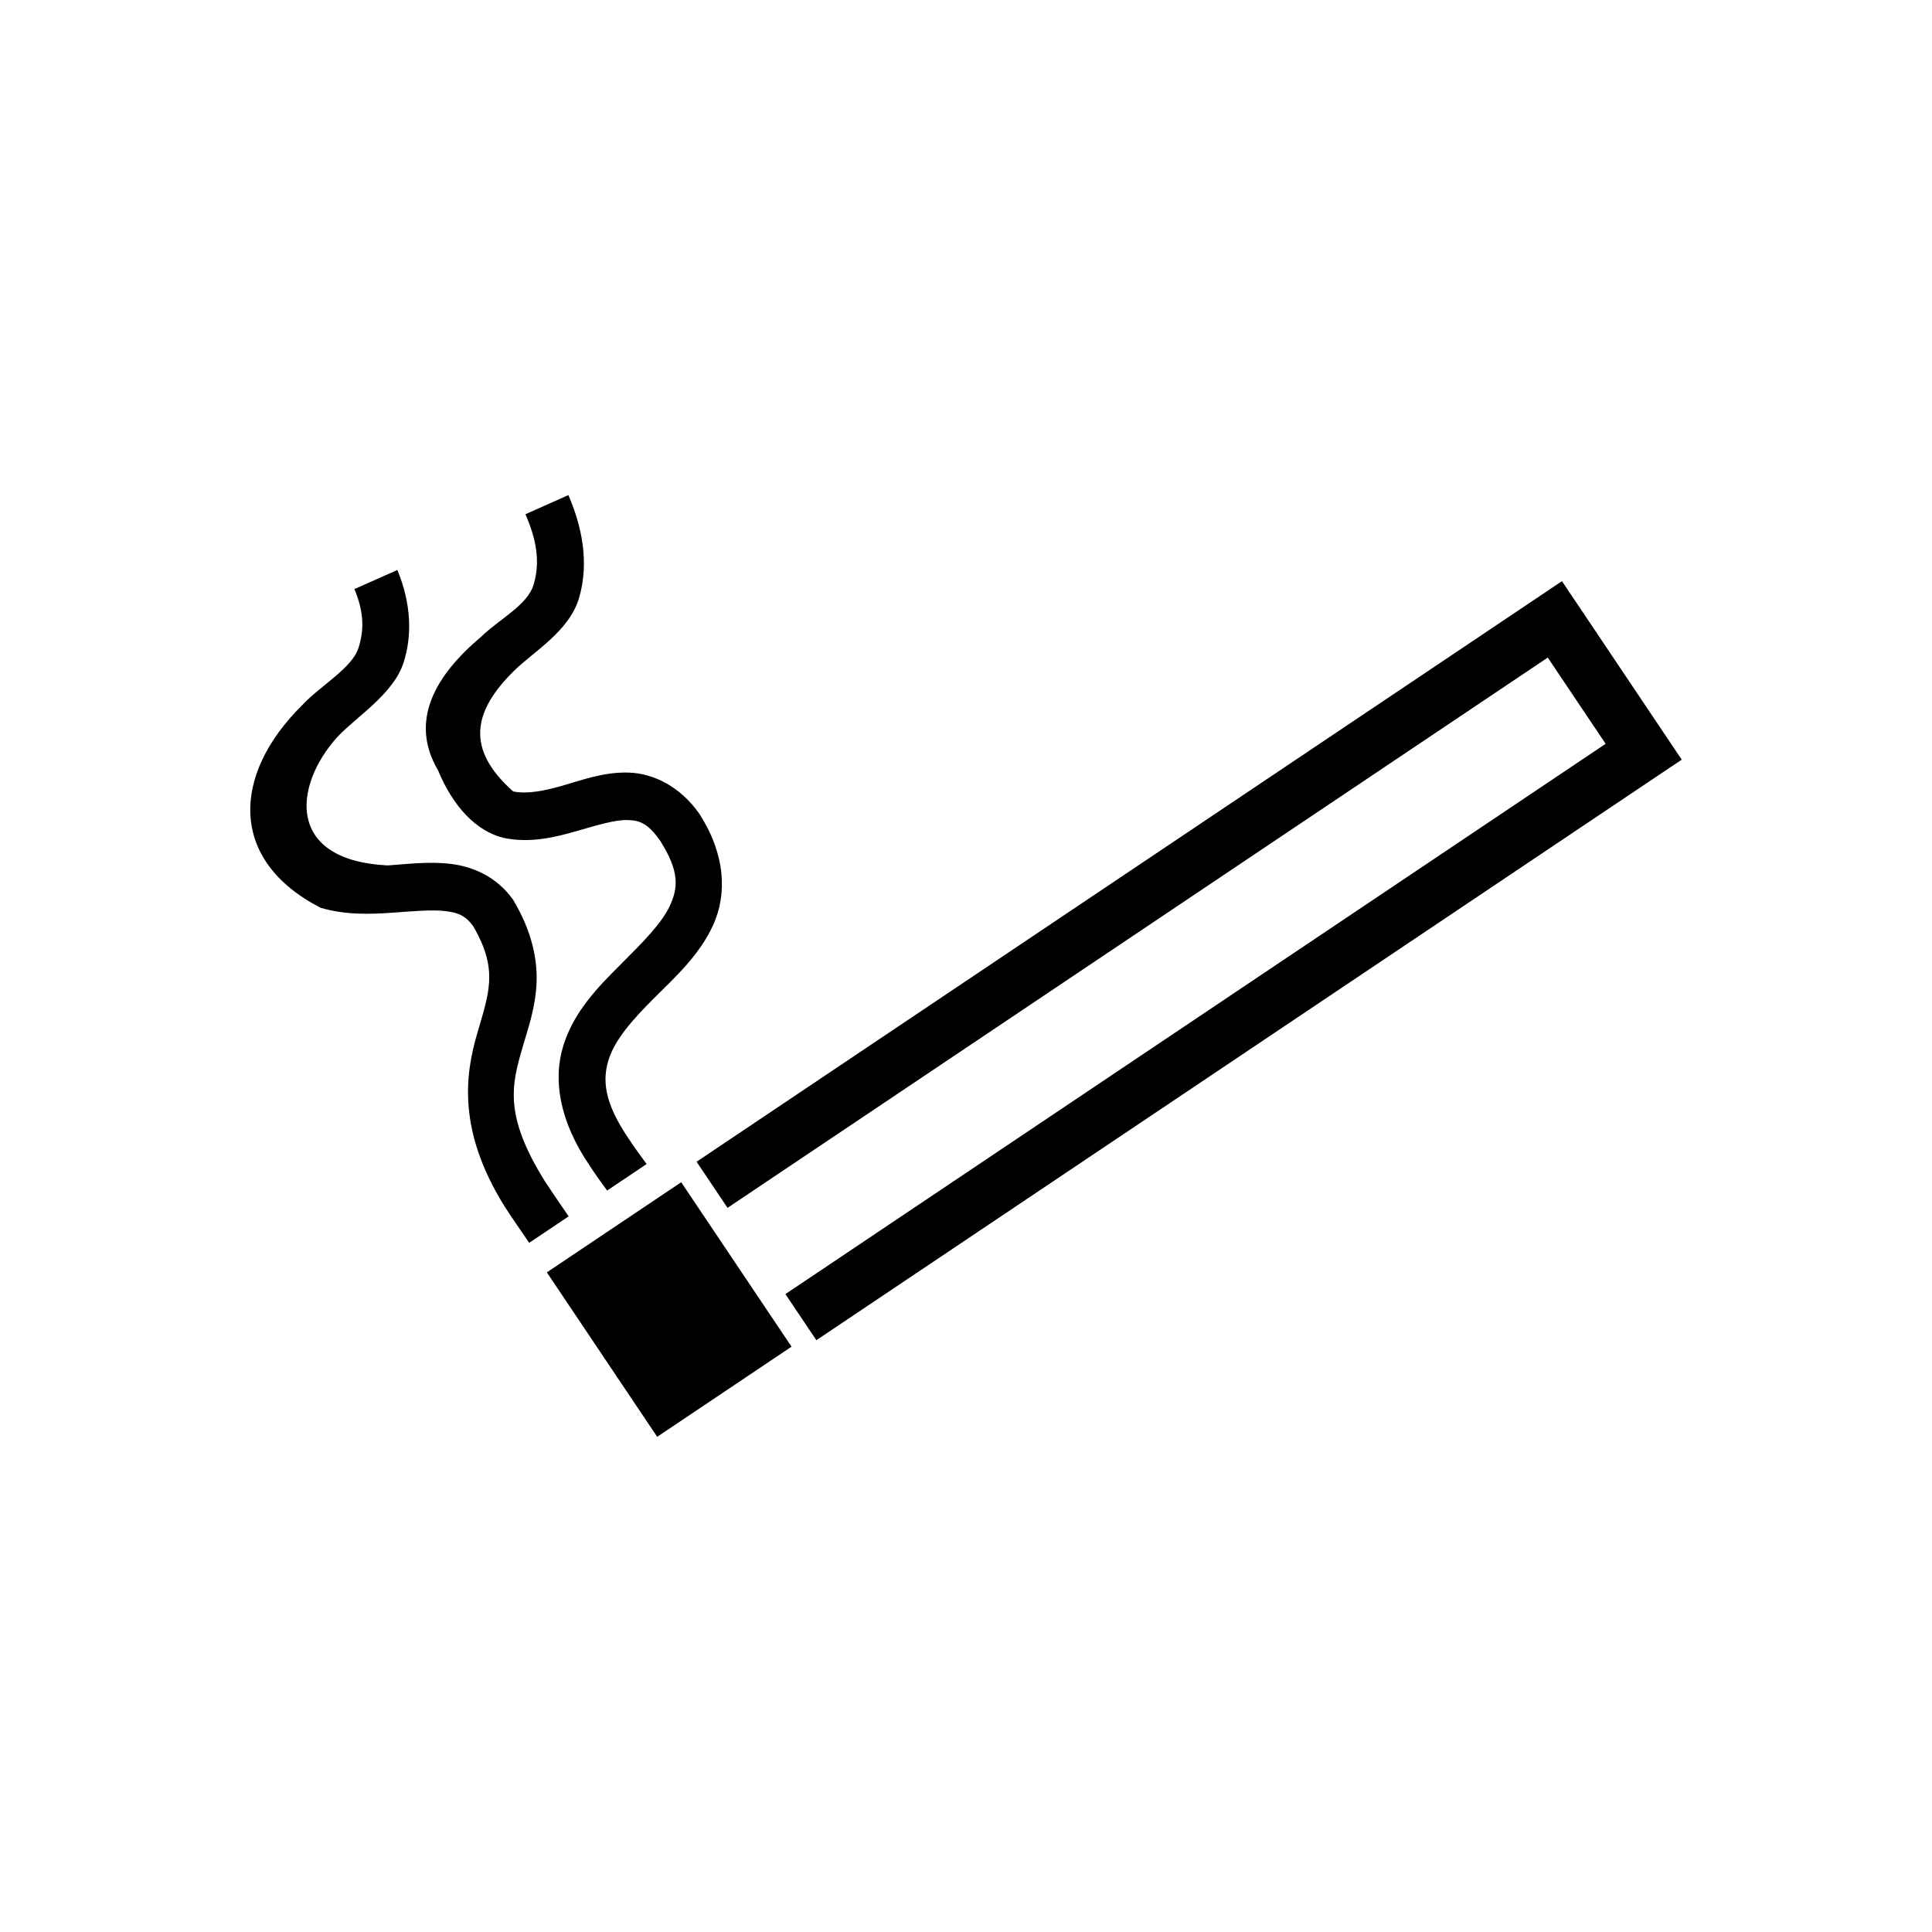
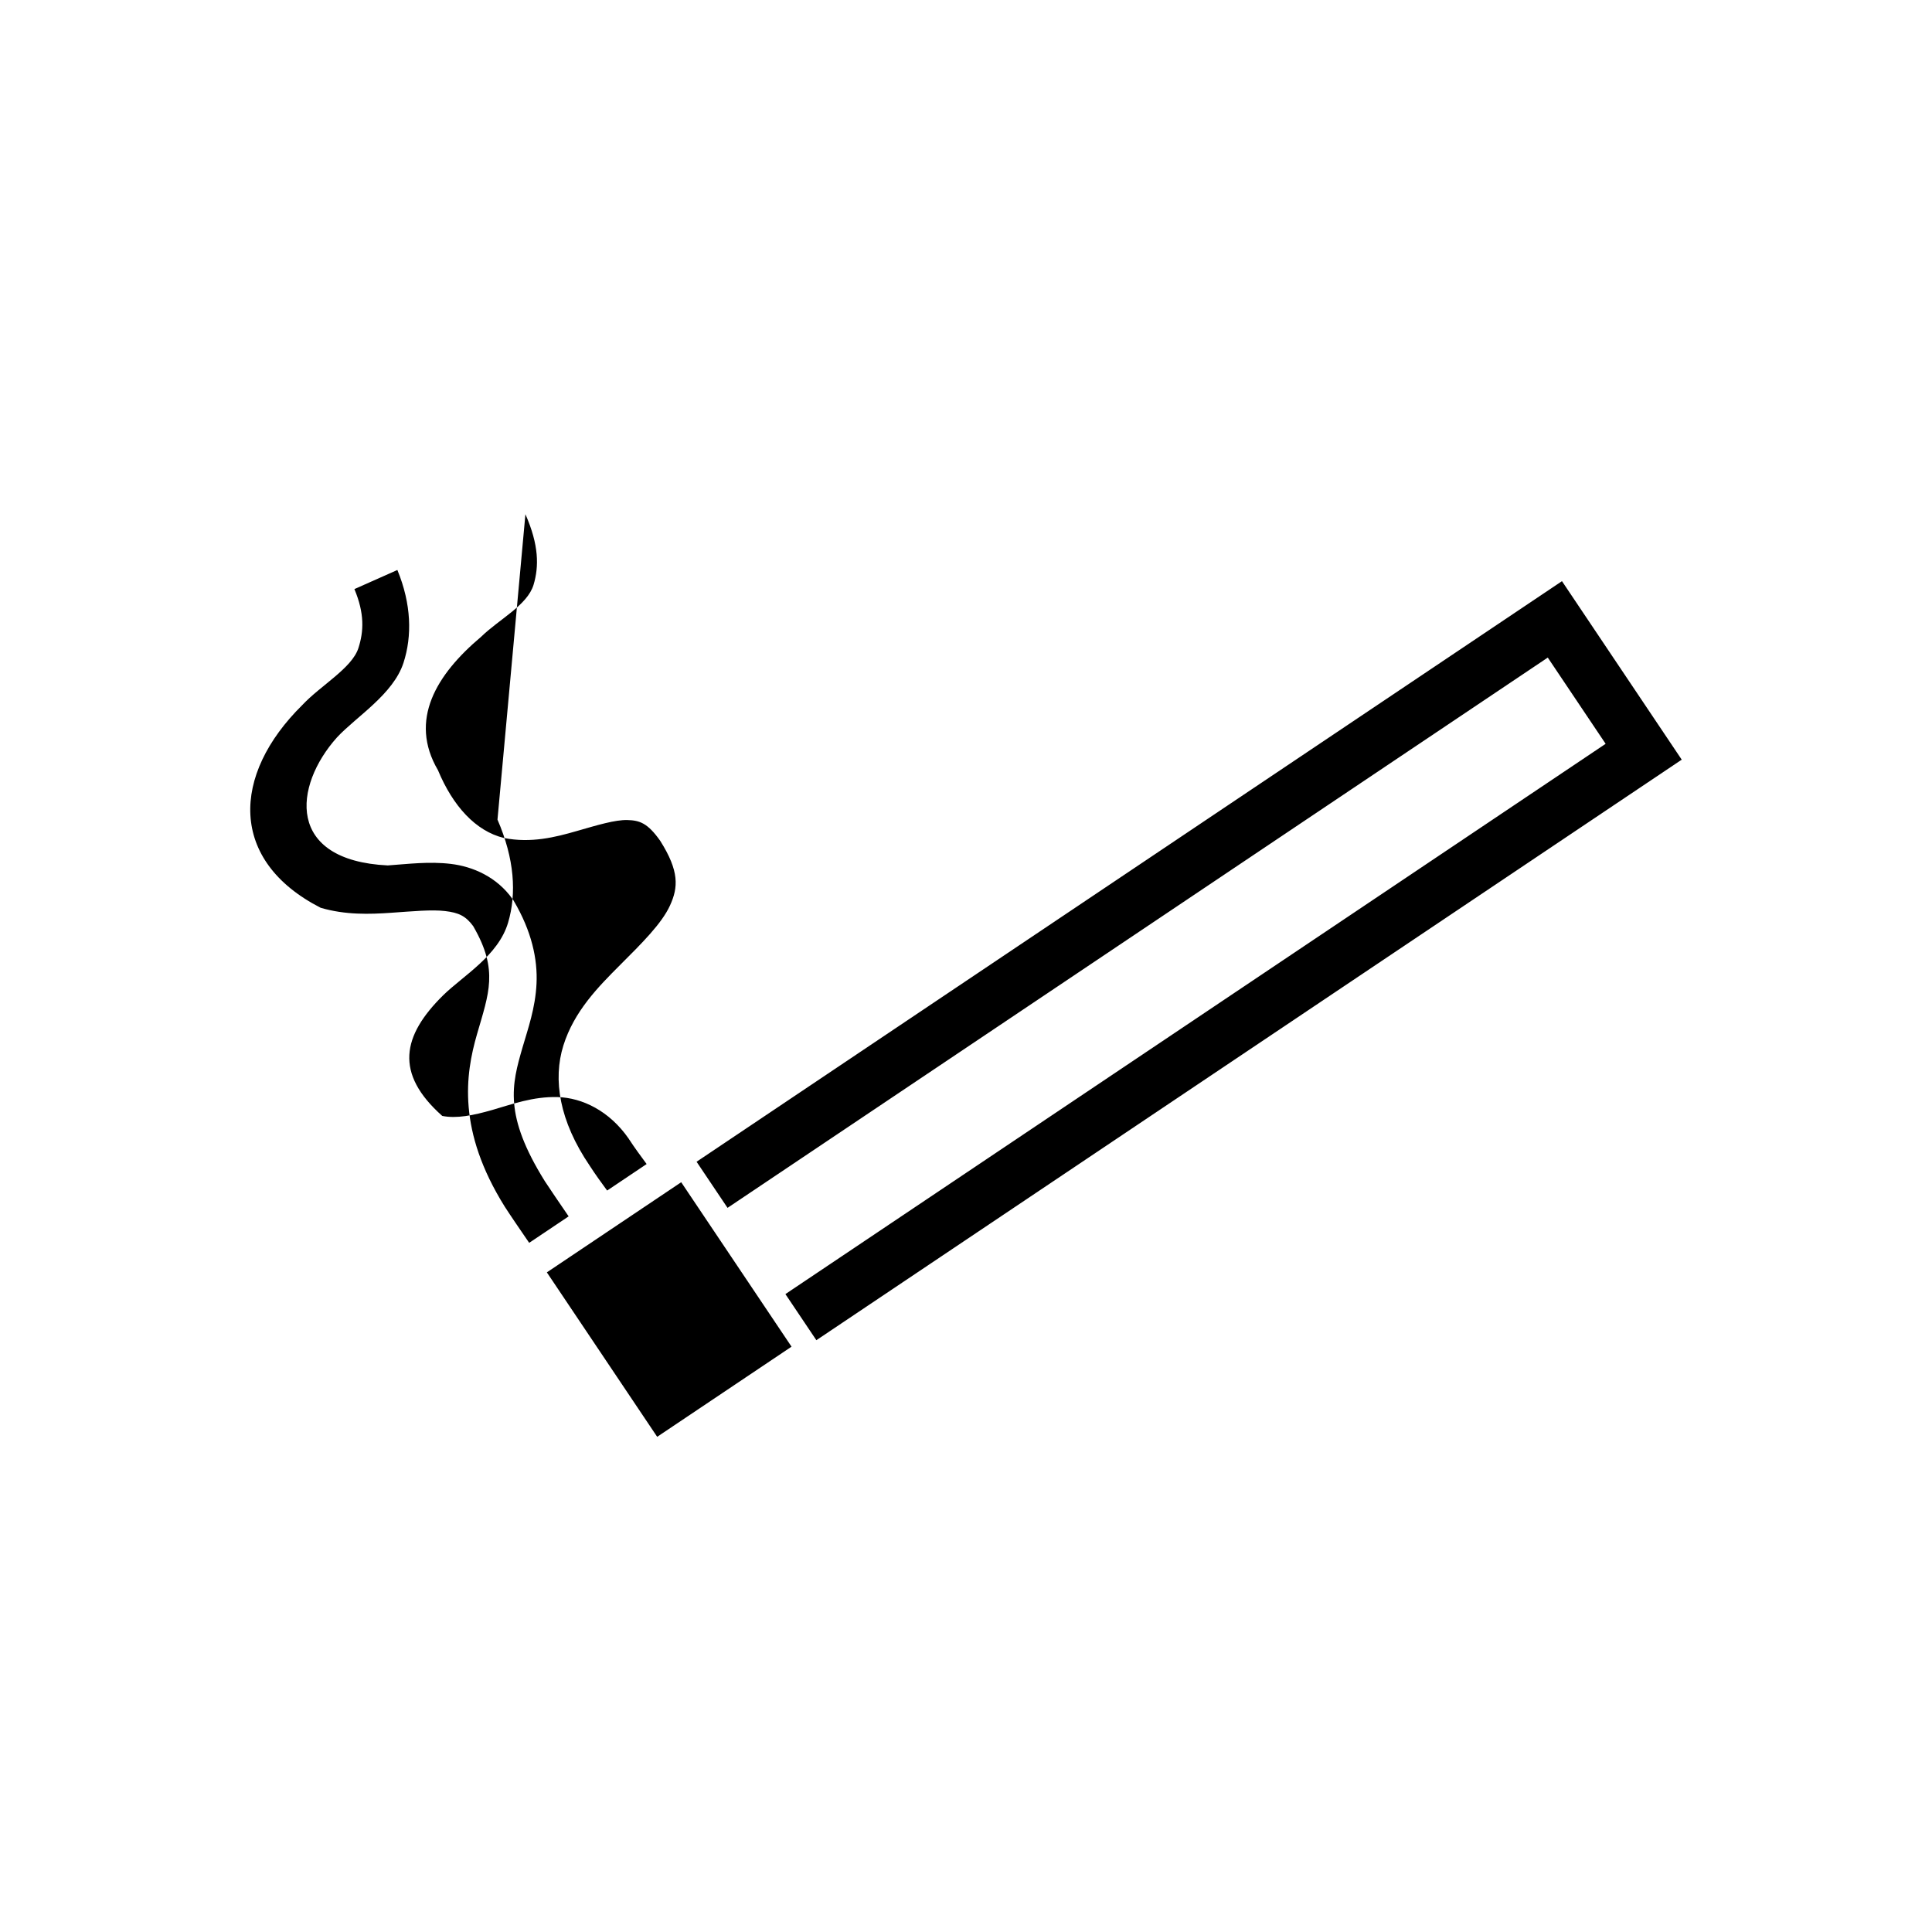
<svg xmlns="http://www.w3.org/2000/svg" xmlns:ns1="http://www.inkscape.org/namespaces/inkscape" xmlns:ns2="http://sodipodi.sourceforge.net/DTD/sodipodi-0.dtd" width="52.917mm" height="52.917mm" viewBox="0 0 52.917 52.917" version="1.1" id="svg70418" xml:space="preserve" ns1:version="1.2.1 (9c6d41e410, 2022-07-14)" ns2:docname="ISO_7001_PI_PF_015.svg">
  <ns2:namedview id="namedview70420" pagecolor="#ffffff" bordercolor="#666666" borderopacity="1.0" ns1:showpageshadow="2" ns1:pageopacity="0.0" ns1:pagecheckerboard="0" ns1:deskcolor="#d1d1d1" ns1:document-units="mm" showgrid="false" ns1:zoom="0.7071068" ns1:cx="685.89356" ns1:cy="11.313708" ns1:window-width="1920" ns1:window-height="1017" ns1:window-x="-8" ns1:window-y="-8" ns1:window-maximized="1" ns1:current-layer="layer1" showguides="false">
    <ns2:guide position="-79.633,90.583" orientation="0,-1" id="guide4137" ns1:locked="false" />
  </ns2:namedview>
  <defs id="defs70415" />
  <g ns1:label="Ebene 1" ns1:groupmode="layer" id="layer1" transform="translate(-219.064,-94.909)" style="display:inline">
-     <rect style="fill:#ffffff;fill-opacity:1;stroke:none;stroke-width:2.018" id="rect70551" width="52.917" height="52.917" x="219.064" y="94.909" />
-     <path id="rect4139" style="stroke-width:1.2" d="m 228.771,111.044 c 0.28,0.668 0.258,1.158 0.109,1.618 -0.178,0.549 -1.041,1.027 -1.536,1.558 -1.944,1.917 -2.015,4.265 0.503,5.553 0.68,0.2 1.341,0.177 1.928,0.137 0.587,-0.04 1.107,-0.092 1.483,-0.047 0.366,0.044 0.56,0.131 0.767,0.413 0.367,0.634 0.457,1.086 0.436,1.516 -0.021,0.44 -0.172,0.89 -0.332,1.444 -0.321,1.108 -0.541,2.641 0.76,4.723 l 0.002,0.003 0.002,0.003 c 0.142,0.222 0.428,0.64 0.665,0.985 l 1.081,-0.725 c -0.242,-0.354 -0.54,-0.789 -0.651,-0.962 -1.132,-1.815 -0.908,-2.644 -0.612,-3.665 0.148,-0.511 0.35,-1.069 0.383,-1.743 0.033,-0.674 -0.132,-1.44 -0.625,-2.274 l -0.014,-0.024 -0.017,-0.022 c -0.432,-0.609 -1.088,-0.892 -1.691,-0.964 -0.602,-0.072 -1.182,0.004 -1.727,0.042 -2.791,-0.136 -2.587,-2.17 -1.391,-3.507 0.528,-0.568 1.541,-1.178 1.822,-2.044 0.238,-0.735 0.217,-1.607 -0.168,-2.541 z m 4.684,-2.05 c 0.373,0.845 0.372,1.433 0.224,1.929 -0.168,0.564 -0.94,0.942 -1.439,1.429 -1.222,1.029 -1.987,2.277 -1.18,3.653 0.408,0.981 1.031,1.667 1.806,1.856 0.744,0.149 1.418,-0.024 1.988,-0.188 0.57,-0.164 1.056,-0.312 1.394,-0.303 0.335,0.009 0.555,0.08 0.901,0.572 0.524,0.83 0.492,1.274 0.267,1.766 -0.226,0.496 -0.771,1.036 -1.369,1.633 -0.598,0.598 -1.259,1.268 -1.552,2.203 -0.292,0.934 -0.113,2.068 0.724,3.298 4.1e-4,6.2e-4 5.4e-4,8.4e-4 0.001,0.002 0.143,0.222 0.326,0.475 0.473,0.674 l 1.082,-0.726 c -0.147,-0.198 -0.356,-0.484 -0.471,-0.664 l -0.006,-0.008 -0.006,-0.008 c -0.694,-1.018 -0.729,-1.633 -0.557,-2.18 0.171,-0.547 0.652,-1.092 1.231,-1.671 0.579,-0.579 1.25,-1.178 1.631,-2.014 0.381,-0.836 0.342,-1.919 -0.363,-3.023 l -0.006,-0.012 -0.007,-0.01 c -0.527,-0.755 -1.267,-1.113 -1.942,-1.132 -0.675,-0.019 -1.258,0.2 -1.787,0.352 -0.529,0.152 -0.984,0.242 -1.373,0.164 -1.312,-1.166 -1.099,-2.196 0.026,-3.305 0.551,-0.539 1.508,-1.082 1.777,-1.987 0.237,-0.797 0.176,-1.75 -0.29,-2.824 z m 4.688,17.735 0.848,1.263 22.466,-15.072 1.585,2.362 -22.466,15.072 0.848,1.263 23.702,-15.901 -3.28,-4.889 z m -4.101,3.03 3.022,4.504 3.68,-2.469 -3.022,-4.504 z" ns2:nodetypes="csccccccsccccccsscccsccscccsccccccssssccccccsssccscsccscccccccccccccccc" />
+     <path id="rect4139" style="stroke-width:1.2" d="m 228.771,111.044 c 0.28,0.668 0.258,1.158 0.109,1.618 -0.178,0.549 -1.041,1.027 -1.536,1.558 -1.944,1.917 -2.015,4.265 0.503,5.553 0.68,0.2 1.341,0.177 1.928,0.137 0.587,-0.04 1.107,-0.092 1.483,-0.047 0.366,0.044 0.56,0.131 0.767,0.413 0.367,0.634 0.457,1.086 0.436,1.516 -0.021,0.44 -0.172,0.89 -0.332,1.444 -0.321,1.108 -0.541,2.641 0.76,4.723 l 0.002,0.003 0.002,0.003 c 0.142,0.222 0.428,0.64 0.665,0.985 l 1.081,-0.725 c -0.242,-0.354 -0.54,-0.789 -0.651,-0.962 -1.132,-1.815 -0.908,-2.644 -0.612,-3.665 0.148,-0.511 0.35,-1.069 0.383,-1.743 0.033,-0.674 -0.132,-1.44 -0.625,-2.274 l -0.014,-0.024 -0.017,-0.022 c -0.432,-0.609 -1.088,-0.892 -1.691,-0.964 -0.602,-0.072 -1.182,0.004 -1.727,0.042 -2.791,-0.136 -2.587,-2.17 -1.391,-3.507 0.528,-0.568 1.541,-1.178 1.822,-2.044 0.238,-0.735 0.217,-1.607 -0.168,-2.541 z m 4.684,-2.05 c 0.373,0.845 0.372,1.433 0.224,1.929 -0.168,0.564 -0.94,0.942 -1.439,1.429 -1.222,1.029 -1.987,2.277 -1.18,3.653 0.408,0.981 1.031,1.667 1.806,1.856 0.744,0.149 1.418,-0.024 1.988,-0.188 0.57,-0.164 1.056,-0.312 1.394,-0.303 0.335,0.009 0.555,0.08 0.901,0.572 0.524,0.83 0.492,1.274 0.267,1.766 -0.226,0.496 -0.771,1.036 -1.369,1.633 -0.598,0.598 -1.259,1.268 -1.552,2.203 -0.292,0.934 -0.113,2.068 0.724,3.298 4.1e-4,6.2e-4 5.4e-4,8.4e-4 0.001,0.002 0.143,0.222 0.326,0.475 0.473,0.674 l 1.082,-0.726 c -0.147,-0.198 -0.356,-0.484 -0.471,-0.664 l -0.006,-0.008 -0.006,-0.008 l -0.006,-0.012 -0.007,-0.01 c -0.527,-0.755 -1.267,-1.113 -1.942,-1.132 -0.675,-0.019 -1.258,0.2 -1.787,0.352 -0.529,0.152 -0.984,0.242 -1.373,0.164 -1.312,-1.166 -1.099,-2.196 0.026,-3.305 0.551,-0.539 1.508,-1.082 1.777,-1.987 0.237,-0.797 0.176,-1.75 -0.29,-2.824 z m 4.688,17.735 0.848,1.263 22.466,-15.072 1.585,2.362 -22.466,15.072 0.848,1.263 23.702,-15.901 -3.28,-4.889 z m -4.101,3.03 3.022,4.504 3.68,-2.469 -3.022,-4.504 z" ns2:nodetypes="csccccccsccccccsscccsccscccsccccccssssccccccsssccscsccscccccccccccccccc" />
  </g>
</svg>